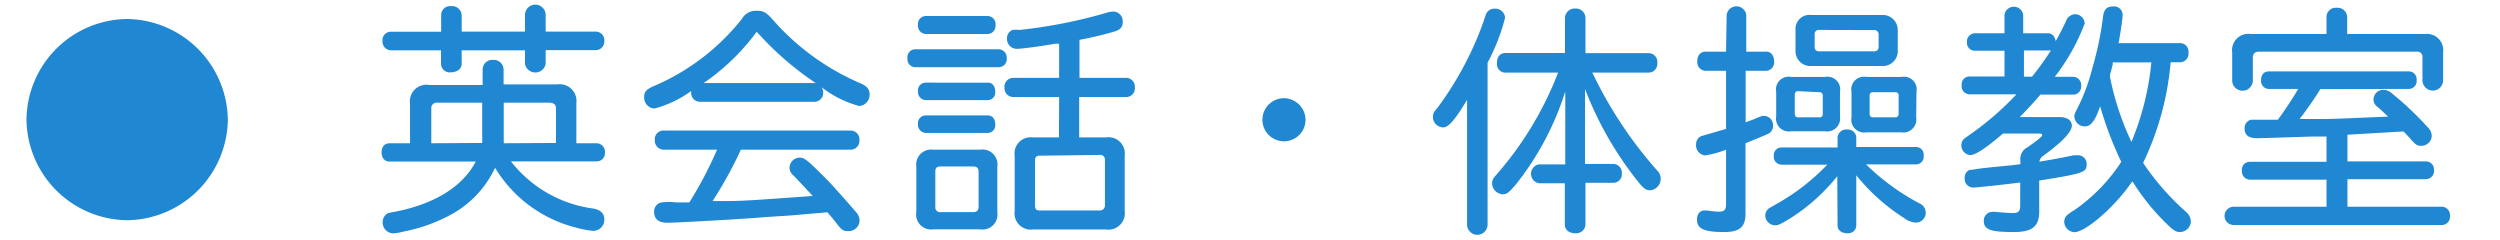
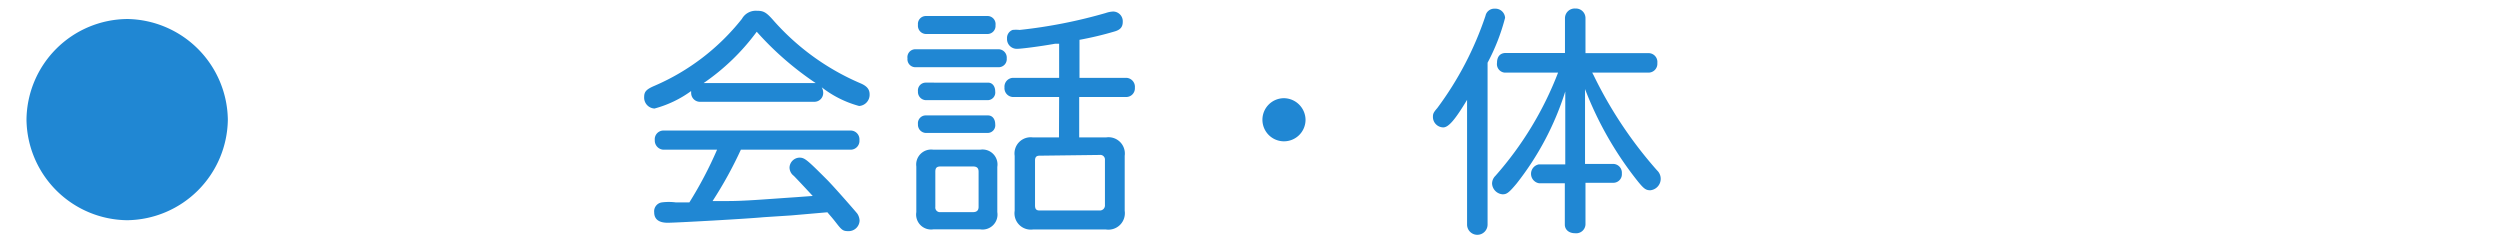
<svg xmlns="http://www.w3.org/2000/svg" viewBox="0 0 167 16">
  <defs>
    <style>.cls-1{fill:#2087d3;}</style>
  </defs>
  <title>p_navi04</title>
  <g id="レイヤー_5" data-name="レイヤー 5">
    <path class="cls-1" d="M15.22,8a6.81,6.81,0,0,1-6.72,6.71A6.8,6.8,0,0,1,1.77,8,6.79,6.79,0,0,1,8.51,1.27,6.82,6.82,0,0,1,15.22,8Z" />
-     <path class="cls-1" d="M34.13,10.78a8.37,8.37,0,0,0,5.49,3.15c.5.08.75.34.75.72a.74.74,0,0,1-.77.77,6.15,6.15,0,0,1-1.09-.21,8.82,8.82,0,0,1-5.44-4,6.85,6.85,0,0,1-2.88,3.09A11,11,0,0,1,27,15.46a3.92,3.92,0,0,1-.74.13.73.73,0,0,1-.7-.75.68.68,0,0,1,.29-.56c.1-.06.14-.06.5-.13,2.66-.51,4.56-1.68,5.43-3.36H26c-.3,0-.51-.24-.51-.61s.18-.59.51-.61h1.39V6.94A1.11,1.11,0,0,1,28.7,5.68h3.54v-1A.65.65,0,0,1,32.94,4a.66.66,0,0,1,.7.64v1h3.58a1.12,1.12,0,0,1,1.28,1.26V9.57h1.38a.57.57,0,0,1,.53.62.55.55,0,0,1-.53.59ZM29.47,1a.6.6,0,0,1,.67-.59.64.64,0,0,1,.7.59V2.11h4.23V1a.69.69,0,0,1,1.38,0V2.11h3.36a.58.58,0,0,1,.56.62.58.58,0,0,1-.56.62H36.45v.91a.7.7,0,0,1-1.38,0V3.36H30.84v.91c0,.32-.3.56-.72.56a.58.58,0,0,1-.66-.56V3.36H26.09a.58.58,0,0,1-.54-.62.56.56,0,0,1,.54-.62h3.38Zm2.74,8.55a3.81,3.81,0,0,0,0-.38V6.86h-3a.36.36,0,0,0-.4.4V9.57Zm4.93,0V7.26c0-.27-.13-.38-.42-.4H33.65V9.57Z" />
    <path class="cls-1" d="M46.73,6.8a.59.59,0,0,1-.56-.62.29.29,0,0,1,0-.1,7.41,7.41,0,0,1-2.45,1.17.73.73,0,0,1-.69-.77c0-.35.14-.51.67-.74a15,15,0,0,0,5.86-4.48,1.06,1.06,0,0,1,1-.54c.45,0,.63.1,1.12.66a16.26,16.26,0,0,0,5.79,4.18c.43.18.62.4.62.74a.75.75,0,0,1-.7.78,7.06,7.06,0,0,1-2.5-1.25.78.78,0,0,1,.1.35.59.59,0,0,1-.58.62ZM49.49,10a27.14,27.14,0,0,1-1.89,3.43l.94,0c1.23,0,2.3-.1,4.66-.26l1.09-.08c-.37-.4-.93-1-1.26-1.34a.71.71,0,0,1-.29-.56.69.69,0,0,1,.66-.66c.35,0,.5.13,1.86,1.49.5.51,1.75,1.94,2,2.24a.9.9,0,0,1,.16.48.73.73,0,0,1-.75.7c-.34,0-.43-.06-.78-.51s-.38-.46-.62-.75l-2.42.21L51,14.51c-1,.1-5.83.37-6.4.37s-.9-.22-.9-.7a.6.6,0,0,1,.51-.66,3.68,3.68,0,0,1,.93,0l.46,0,.45,0A26.38,26.38,0,0,0,47.9,10H44.32a.61.61,0,0,1-.58-.64.58.58,0,0,1,.58-.64H56.83a.59.59,0,0,1,.58.64.59.59,0,0,1-.58.64Zm5-4.45a20.66,20.66,0,0,1-3.94-3.43A14.71,14.71,0,0,1,47,5.55Z" />
    <path class="cls-1" d="M66.72,3.29a.56.56,0,0,1,.53.61.54.54,0,0,1-.53.59H61.13a.53.53,0,0,1-.51-.59.53.53,0,0,1,.51-.61Zm-.1,10.88a1,1,0,0,1-1.15,1.15H62.35a1,1,0,0,1-1.14-1.15V11.12A1,1,0,0,1,62.35,10h3.12a1,1,0,0,1,1.15,1.15ZM66,1.07a.54.54,0,0,1,.5.61.54.54,0,0,1-.5.59H61.83a.55.55,0,0,1-.51-.61.53.53,0,0,1,.51-.59Zm0,4.45c.29,0,.48.24.48.59a.51.51,0,0,1-.48.58H61.83a.55.55,0,0,1-.51-.59.52.52,0,0,1,.51-.58Zm0,2.19c.29,0,.48.24.48.59a.51.51,0,0,1-.48.58H61.83a.55.55,0,0,1-.51-.59.52.52,0,0,1,.51-.58Zm-3.17,3.41c-.26,0-.35.1-.35.35v2.35a.31.31,0,0,0,.35.35H65c.24,0,.37-.11.37-.35V11.47c0-.24-.11-.35-.37-.35Zm7.92-4.64H67.66a.59.59,0,0,1-.56-.64.59.59,0,0,1,.56-.64h3.09V2.92l-.26,0c-1,.18-2.26.34-2.53.34a.65.65,0,0,1-.69-.69A.57.57,0,0,1,67.64,2,2.1,2.1,0,0,1,68.11,2,33.43,33.43,0,0,0,73.86.87a1.75,1.75,0,0,1,.51-.1.65.65,0,0,1,.63.69c0,.34-.16.53-.54.64a22.09,22.09,0,0,1-2.35.56V5.2h3.14a.6.6,0,0,1,.56.66.58.58,0,0,1-.56.62H72.09V9.18h1.79a1.09,1.09,0,0,1,1.25,1.23v3.67a1.1,1.1,0,0,1-1.25,1.25H69a1.09,1.09,0,0,1-1.22-1.25V10.41A1.08,1.08,0,0,1,69,9.18h1.74ZM69.44,10.4c-.21,0-.3.1-.3.32v3c0,.24.08.34.3.34h4a.34.34,0,0,0,.37-.37v-3a.31.31,0,0,0-.35-.34Z" />
    <path class="cls-1" d="M87.21,8a1.44,1.44,0,1,1-1.42-1.44A1.46,1.46,0,0,1,87.21,8Z" />
    <path class="cls-1" d="M98,6.67C97.2,8,96.76,8.51,96.41,8.51a.7.7,0,0,1-.69-.67c0-.21,0-.29.29-.62a22,22,0,0,0,3.22-6.16.6.6,0,0,1,.62-.48.65.65,0,0,1,.69.61,13.61,13.61,0,0,1-1.17,3V15A.68.68,0,0,1,98,15Zm2.5-1.82A.57.57,0,0,1,100,4.2c0-.4.19-.64.54-.66h4V1.21a.65.65,0,0,1,.7-.64.64.64,0,0,1,.67.64V3.55h4.24a.59.59,0,0,1,.56.66.59.59,0,0,1-.56.64h-3.79l.1.19a28,28,0,0,0,4.23,6.34.77.77,0,0,1-.45,1.33c-.29,0-.43-.1-.82-.58a23.23,23.23,0,0,1-3.54-6.18v5h1.9a.59.59,0,0,1,.56.64.57.57,0,0,1-.56.62h-1.87V15a.62.62,0,0,1-.69.58c-.42,0-.69-.24-.69-.58V12.24h-1.73a.64.64,0,0,1,0-1.26h1.76V6.11a19.3,19.3,0,0,1-3.25,6.15c-.51.61-.66.72-.93.72a.76.76,0,0,1-.71-.72.73.73,0,0,1,.22-.51,22.72,22.72,0,0,0,4.19-6.9Z" />
-     <path class="cls-1" d="M115.34,1a.66.66,0,0,1,1.31,0V3.45H118c.3,0,.51.27.51.64a.57.57,0,0,1-.51.64h-1.39V8.17c.26-.1.53-.19.7-.27.38-.16.4-.16.54-.16a.62.62,0,0,1,.59.64.59.59,0,0,1-.37.58c-.26.11-.82.35-1.47.61v4.71c0,.88-.4,1.22-1.42,1.22-1.34,0-1.82-.21-1.82-.83,0-.37.19-.61.5-.61l.19,0a5.89,5.89,0,0,0,.77.08c.37,0,.48-.13.48-.51V10a6.55,6.55,0,0,1-1.39.38.67.67,0,0,1-.61-.75.57.57,0,0,1,.35-.54l.45-.13,1.2-.35V4.73h-1.39a.58.58,0,0,1-.53-.64c0-.38.19-.62.53-.64h1.39Zm7.39,10.77a12.67,12.67,0,0,1-3.12,2.8c-.62.38-.82.48-1,.48a.67.67,0,0,1-.69-.67.61.61,0,0,1,.24-.46s0,0,.45-.26A14.48,14.48,0,0,0,122.06,11H119a.53.53,0,0,1-.51-.59.51.51,0,0,1,.51-.56h3.75V9.18a.58.58,0,0,1,.64-.53.56.56,0,0,1,.61.53v.64h4a.51.51,0,0,1,.5.58.51.51,0,0,1-.5.58h-3.35a15.32,15.32,0,0,0,3.54,2.59.69.69,0,0,1,.45.64.66.66,0,0,1-.67.66,1.44,1.44,0,0,1-.77-.3A13.21,13.21,0,0,1,124,11.71v3.36a.54.54,0,0,1-.61.51c-.38,0-.64-.21-.64-.51Zm.18-4a.87.87,0,0,1-1,1h-2.26a.86.86,0,0,1-1-1V6.14a.85.85,0,0,1,1-1h2.26a.85.85,0,0,1,1,1Zm-2.8-1.68c-.14,0-.22.08-.22.24V7.58c0,.18.08.26.22.26h1.41a.21.21,0,0,0,.24-.24V6.4a.21.21,0,0,0-.24-.24Zm6.66-2.75a1,1,0,0,1-1.07,1.07H121a1,1,0,0,1-1.06-1.07V2A.94.94,0,0,1,121,1h4.74A1,1,0,0,1,126.77,2ZM121.52,2a.27.27,0,0,0-.3.3v.83c0,.21.11.3.32.3h3.63c.21,0,.32-.1.32-.3V2.33a.29.29,0,0,0-.34-.32ZM128,7.84a.87.87,0,0,1-1,1h-2.32a.86.86,0,0,1-1-1V6.14a.85.85,0,0,1,1-1h2.34a.85.85,0,0,1,1,1Zm-2.87-1.68a.21.21,0,0,0-.24.24V7.58c0,.18.08.26.24.26h1.46c.16,0,.24-.08.24-.26V6.4a.21.21,0,0,0-.24-.24Z" />
-     <path class="cls-1" d="M131.55,6.3a.54.54,0,0,1-.51-.61.52.52,0,0,1,.51-.58h2.35V3.39h-2a.53.53,0,0,1-.51-.56.56.56,0,0,1,.51-.61h2V1a.63.63,0,0,1,1.25,0V2.22h1.66c.27,0,.46.21.51.53.27-.46.48-.9.69-1.34a.67.67,0,0,1,.61-.46.65.65,0,0,1,.64.61,13.63,13.63,0,0,1-2,3.57h1.23a.55.55,0,0,1,.53.61.53.53,0,0,1-.53.58H136.3c-.46.54-.83.94-1.38,1.5h2.66c.5,0,.82.22.82.58s-.53,1-1.9,2a.58.58,0,0,0-.27.4c1.25-.21,1.47-.26,2.32-.43l.26,0a.58.58,0,0,1,.58.62c0,.53-.27.61-3.17,1.07v2.06c0,1-.46,1.38-1.7,1.38-1.55,0-2-.16-2-.74a.58.58,0,0,1,.59-.61l.21,0a10.81,10.81,0,0,0,1.12.08c.4,0,.51-.11.51-.53V12.19c-.82.11-2.9.34-3.12.34a.58.58,0,0,1-.59-.64.56.56,0,0,1,.32-.54c.11,0,.13,0,.63-.08s1.86-.18,2.77-.3V10.7a.86.86,0,0,1,.46-.85c.58-.4,1-.72,1-.82s-.11-.11-.3-.11h-2.32c-1.09.94-1.84,1.44-2.19,1.44a.65.65,0,0,1-.59-.67.56.56,0,0,1,.22-.45l.38-.27A19.76,19.76,0,0,0,134.7,6.3Zm4.19-1.18A19.84,19.84,0,0,0,137,3.37l-.14,0h-1.66V5.12Zm6.69,7c-1.12,1.66-3.1,3.39-3.87,3.39a.72.72,0,0,1-.67-.7.61.61,0,0,1,.22-.46,2.46,2.46,0,0,1,.42-.29,11.54,11.54,0,0,0,3.17-3.25,23.71,23.71,0,0,1-1.41-3.71c-.34,1-.64,1.34-1,1.34a.69.69,0,0,1-.72-.61c0-.18,0-.22.21-.61a13,13,0,0,0,1-2.71,21.79,21.79,0,0,0,.71-3.44c.06-.45.26-.64.66-.64a.57.57,0,0,1,.64.59c0,.21-.16,1.3-.27,1.86h4.13a.56.56,0,0,1,.54.62.58.58,0,0,1-.54.66H145a19.3,19.3,0,0,1-1.84,6.72A17.09,17.09,0,0,0,146,14.13a.9.9,0,0,1,.35.67.74.74,0,0,1-.72.7c-.24,0-.4-.08-.72-.38a14.85,14.85,0,0,1-2.4-2.91ZM141,5.4a18.65,18.65,0,0,0,1.38,4.08,18.33,18.33,0,0,0,1.33-5.31h-2.58l0,.14c-.1.38-.11.45-.18.66l0,.19Z" />
-     <path class="cls-1" d="M155,5.95a22.6,22.6,0,0,1-1.39,2l1.49,0c.93,0,2.4-.08,4.43-.16-.32-.29-.43-.42-.74-.67a.61.61,0,0,1-.24-.46A.65.65,0,0,1,159.2,6a.91.91,0,0,1,.62.27,21.11,21.11,0,0,1,2.35,2.23.81.81,0,0,1,.27.58.69.69,0,0,1-.69.66c-.29,0-.37-.06-.72-.45-.14-.16-.24-.27-.48-.51L156.81,9v1.78h5.25a.54.54,0,0,1,.53.58.55.55,0,0,1-.53.61h-5.25v1.84h6.34a.56.56,0,0,1,.51.61.55.55,0,0,1-.51.61H149.21a.61.61,0,0,1,0-1.22h6.2V12h-5.12a.55.55,0,0,1-.53-.61.52.52,0,0,1,.53-.58h5.12V9.12l-.67,0-.29,0c-3.36.11-3.36.11-3.71.11-.53,0-.8-.21-.8-.64a.58.58,0,0,1,.4-.59c.08,0,.08,0,.82,0l.5,0h.5a23.81,23.81,0,0,0,1.36-2.06h-2a.53.53,0,0,1-.48-.59c0-.35.18-.56.48-.58h9.43a.52.52,0,0,1,.48.58.53.53,0,0,1-.48.59Zm7-3.68A1.09,1.09,0,0,1,163.2,3.5V5.36a.69.69,0,0,1-1.38,0V3.85a.35.35,0,0,0-.4-.4H150.91c-.27,0-.42.13-.42.4V5.37a.69.69,0,0,1-1.38,0V3.5a1.09,1.09,0,0,1,1.23-1.23h5.07V1.11a.62.62,0,0,1,.69-.59.64.64,0,0,1,.69.59V2.27Z" />
  </g>
</svg>